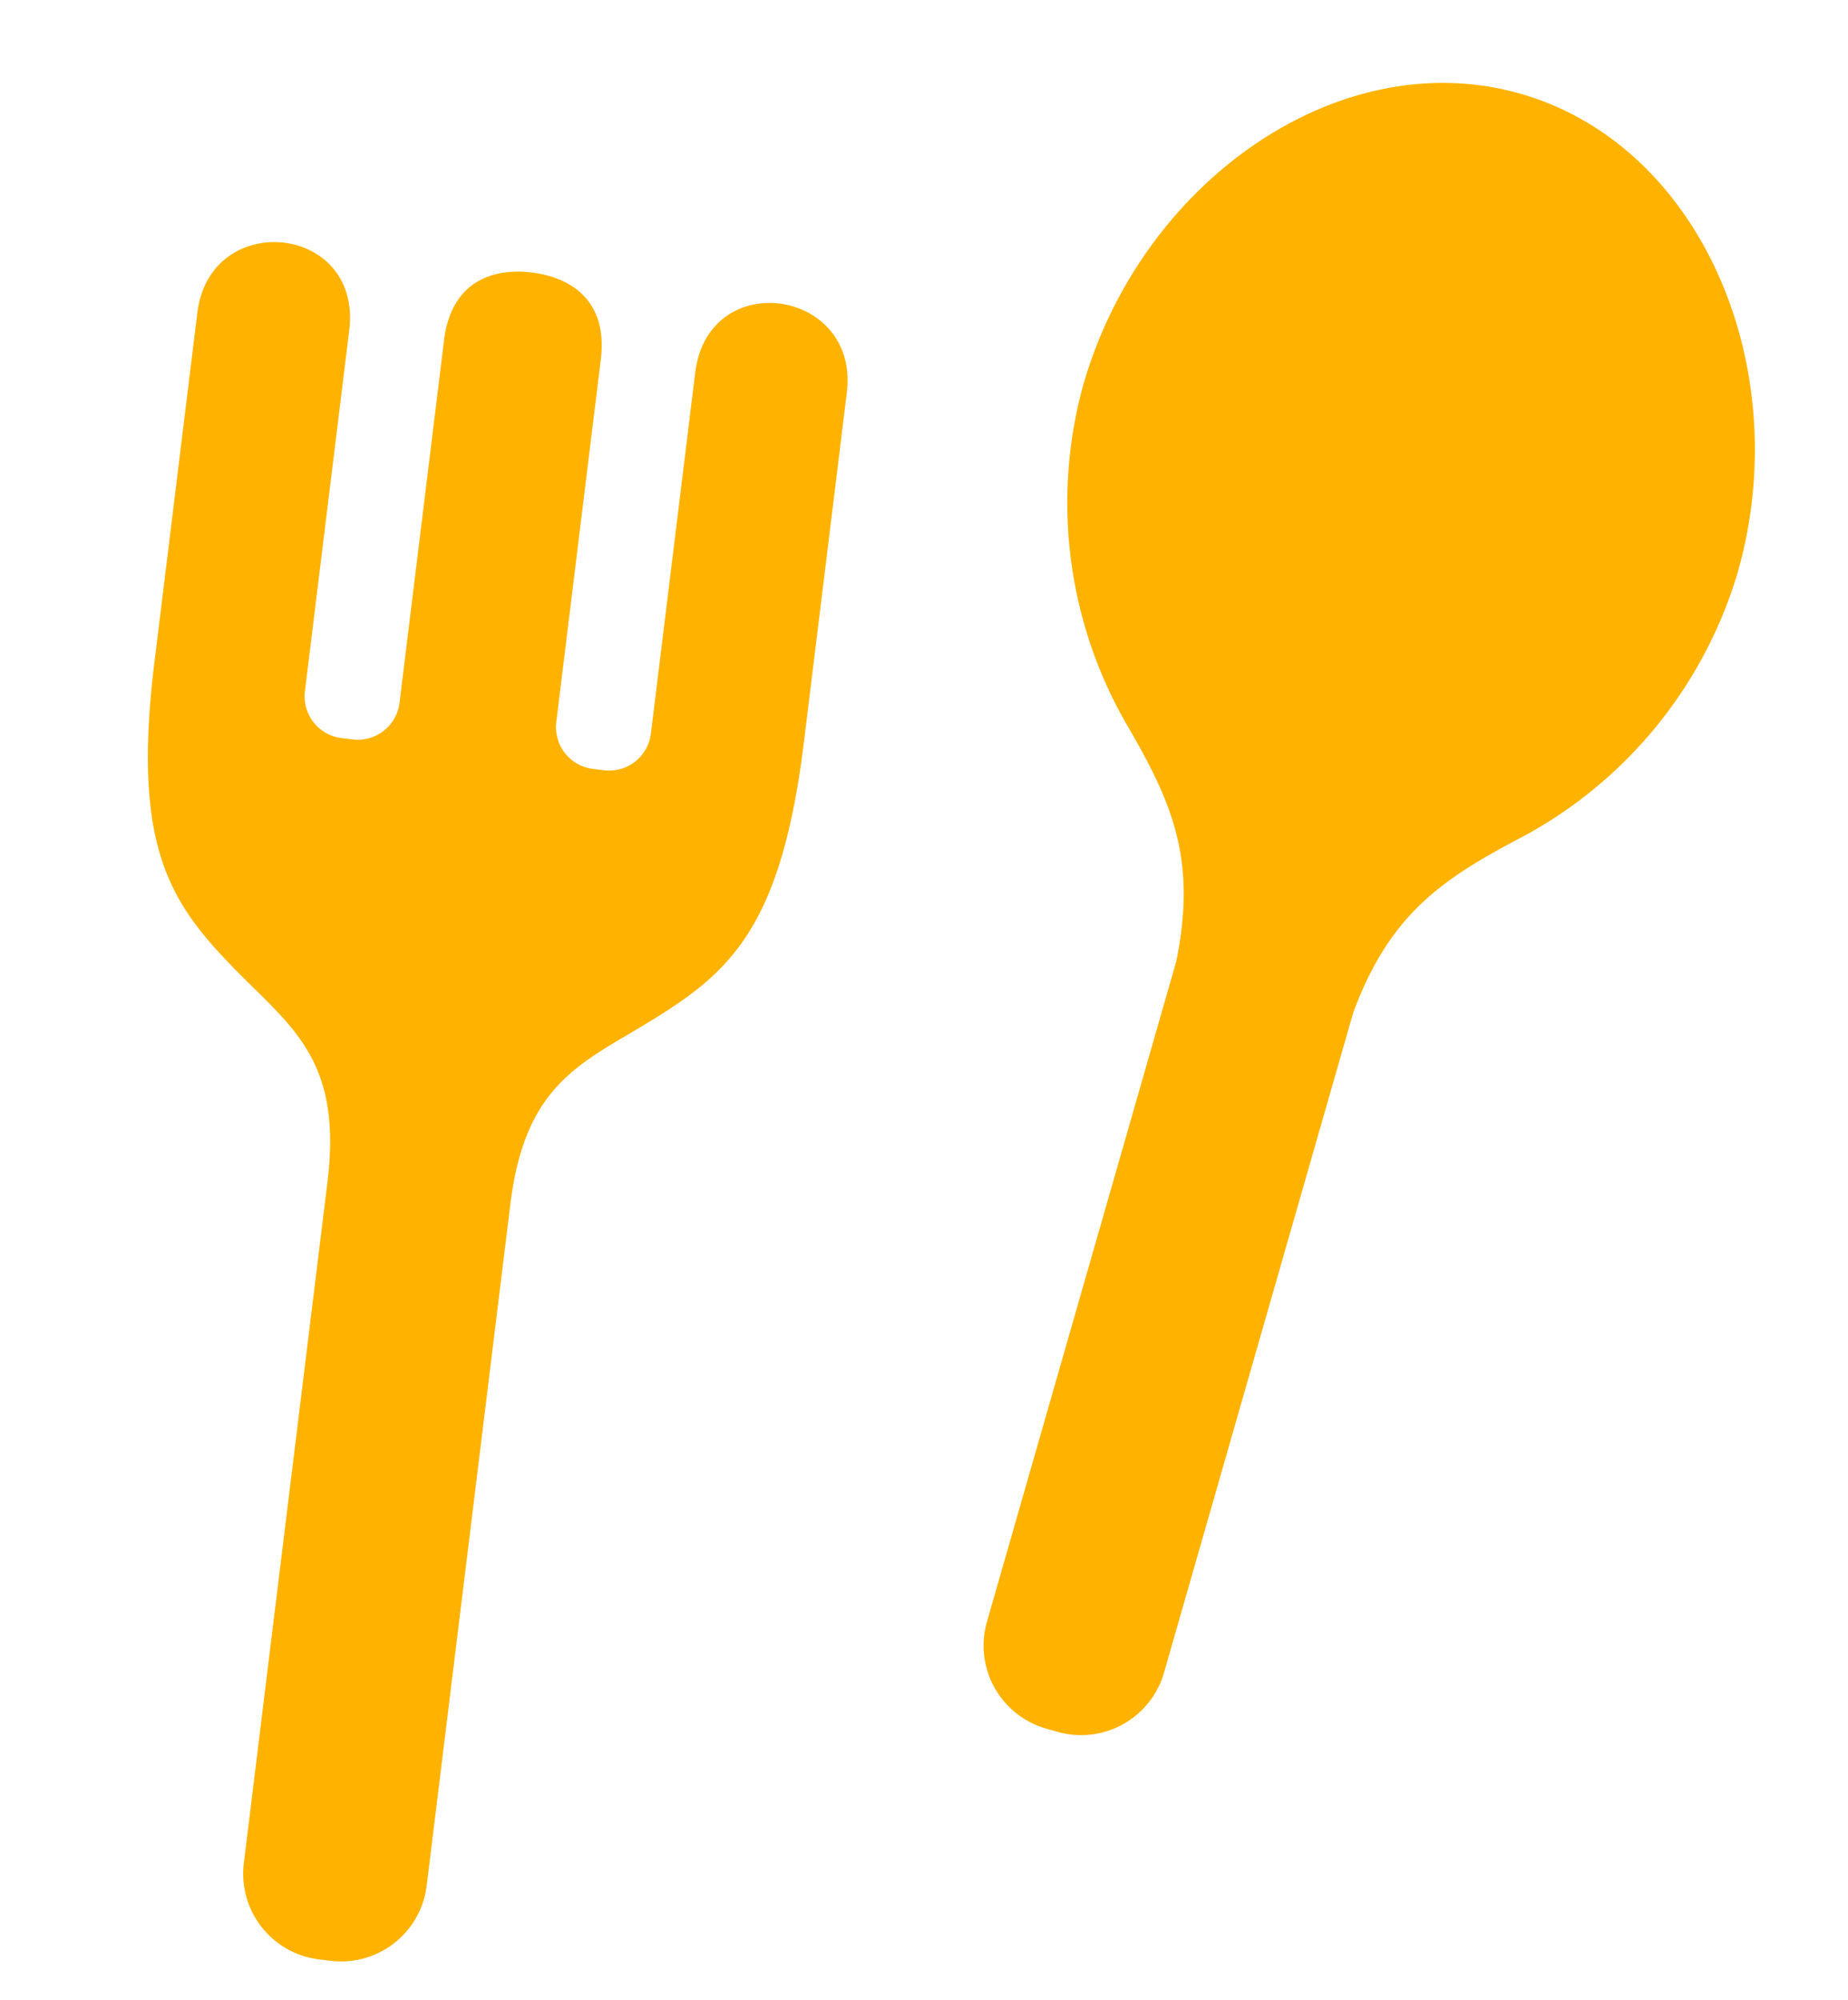
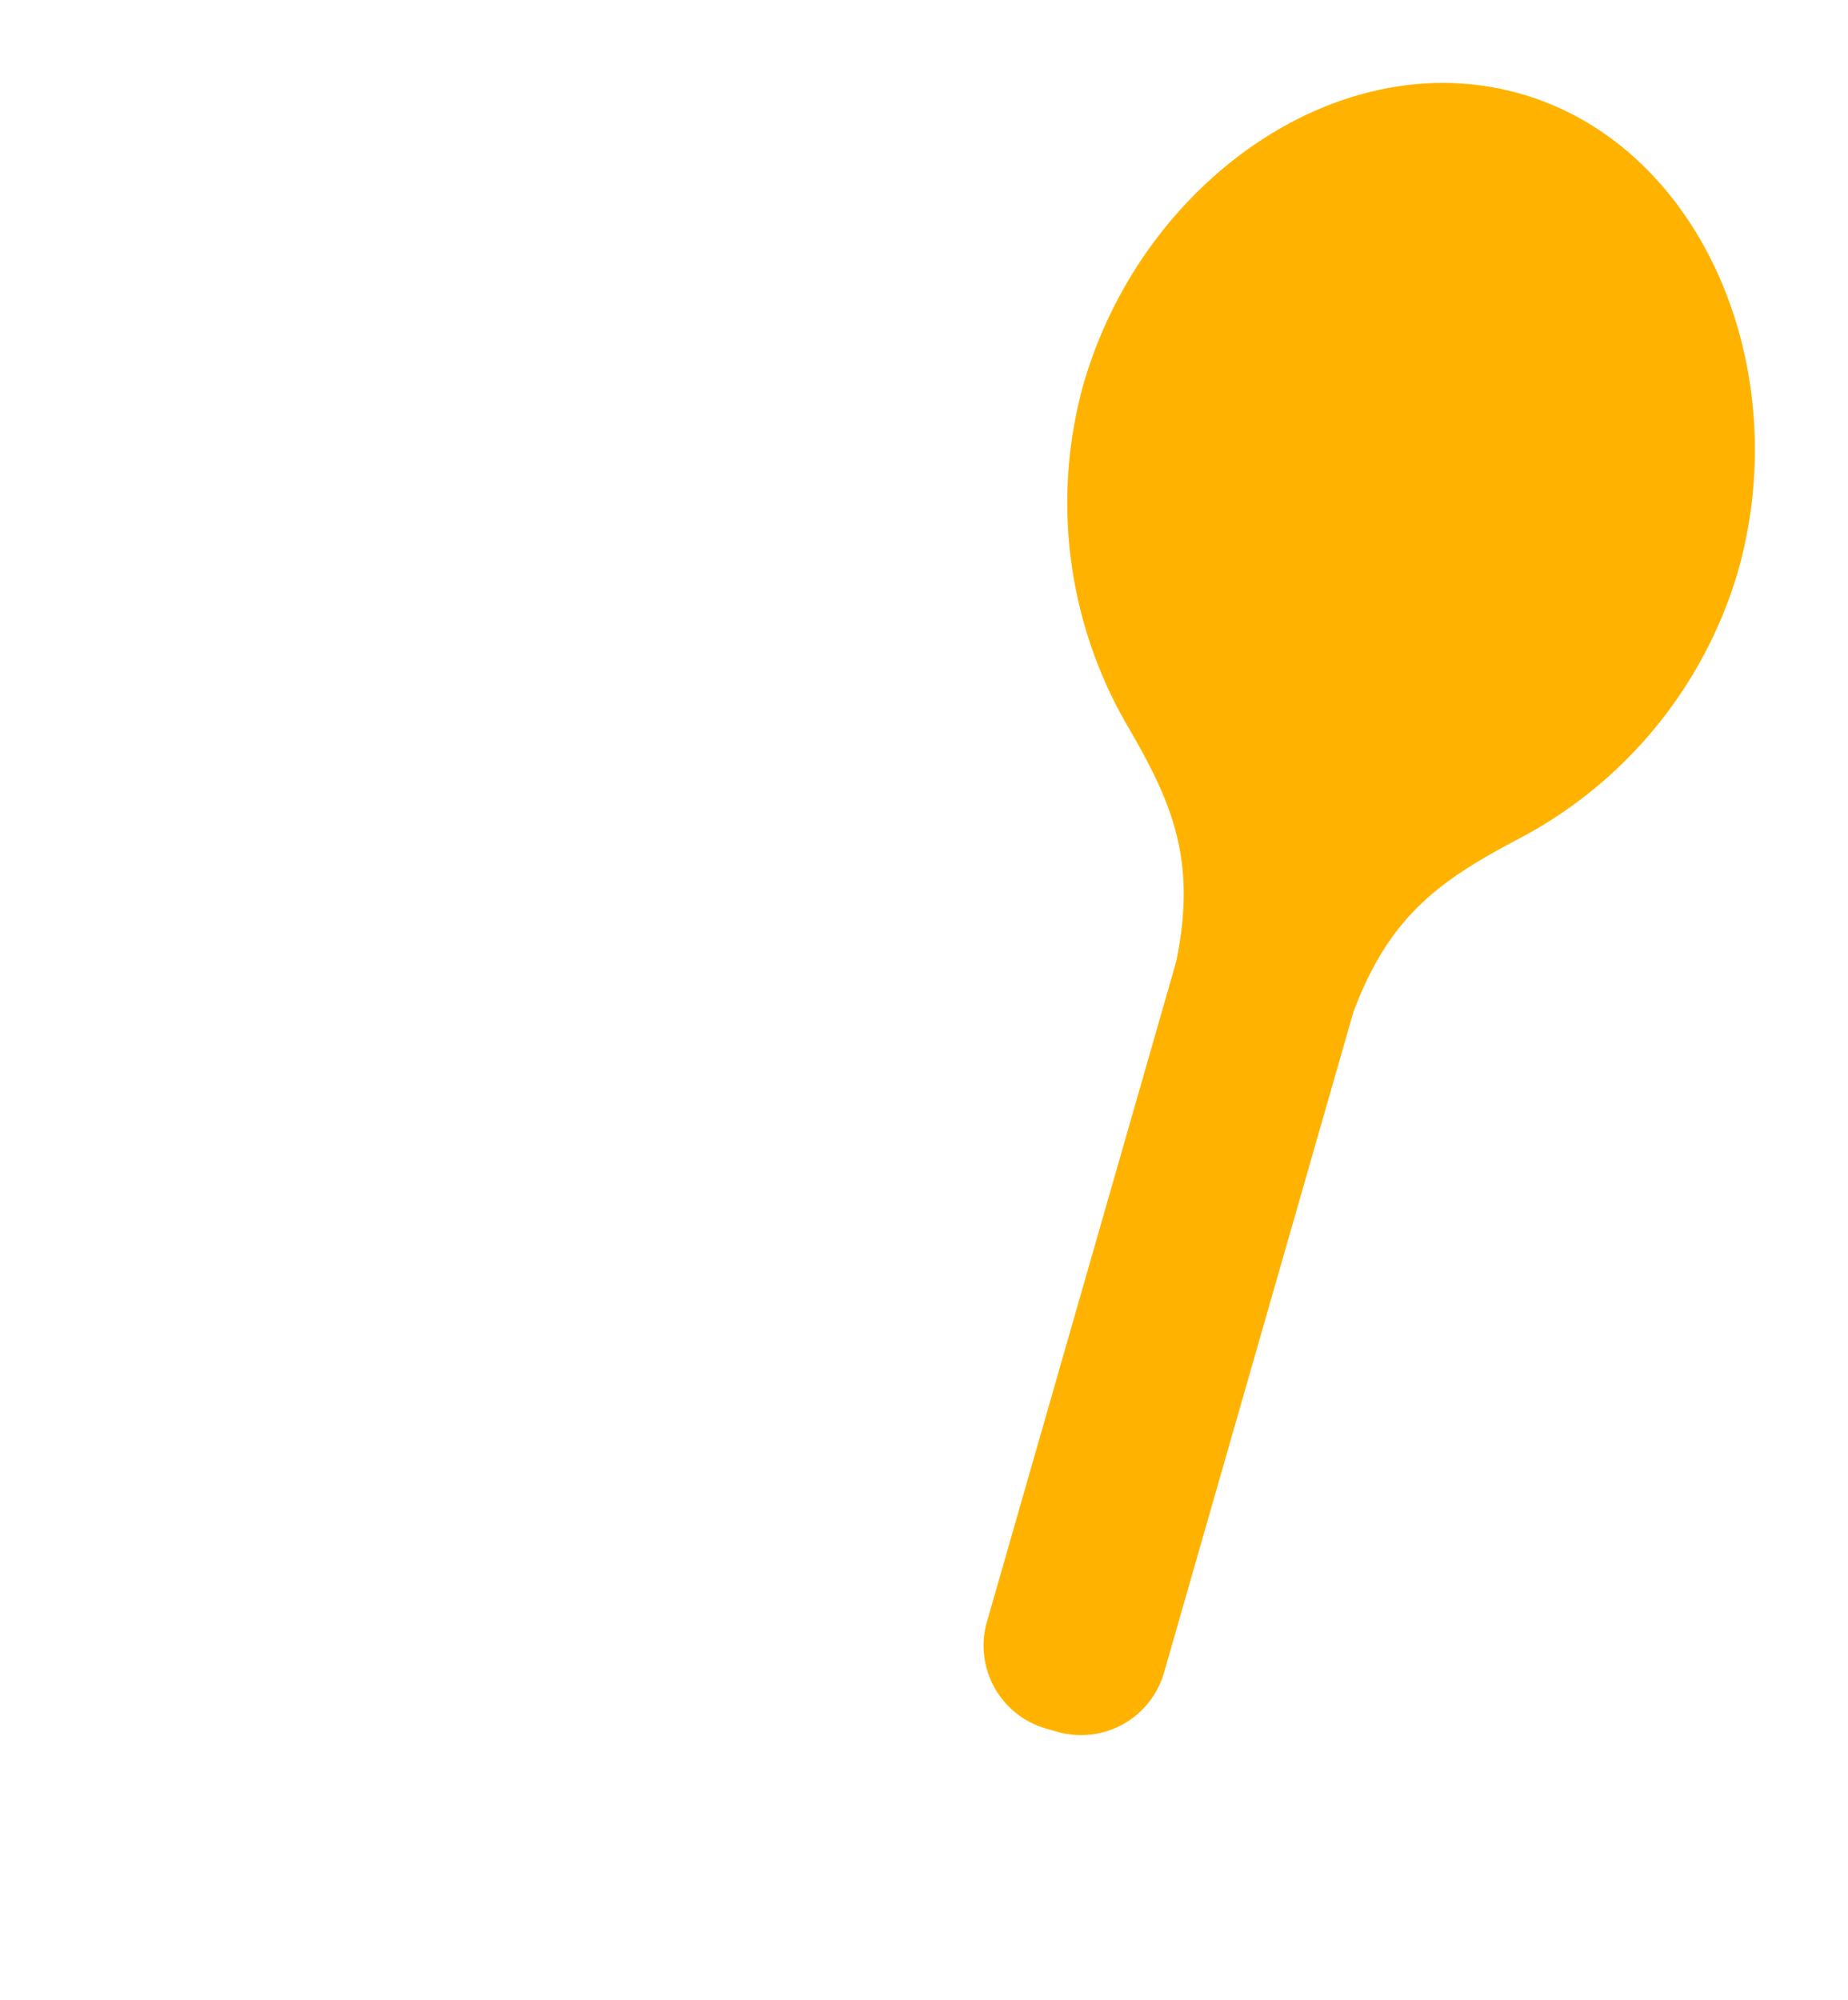
<svg xmlns="http://www.w3.org/2000/svg" width="88.461" height="95.714" viewBox="0 0 88.461 95.714">
  <g id="lunch" transform="translate(-14.573 -20.563) rotate(16)">
    <path id="パス_53" data-name="パス 53" d="M285.772,0c-9,0-16.294,9.005-16.294,19.169A21.209,21.209,0,0,0,275.942,34.2c3.12,2.983,5.037,5.281,5.42,10.266V77.338a4.131,4.131,0,0,0,4.13,4.13h.559a4.131,4.131,0,0,0,4.13-4.13V44.47c.383-4.985,2.3-7.282,5.42-10.266a21.209,21.209,0,0,0,6.464-15.036C302.064,9.005,294.767,0,285.772,0Z" transform="translate(-194.879)" fill="#ffb300" />
-     <path id="パス_54" data-name="パス 54" d="M61.728,4.431v17.4a2.013,2.013,0,0,1-2.011,2.014h-.54a2.014,2.014,0,0,1-2.011-2.014V4.352c0-2.867-1.929-3.727-3.782-3.727s-3.779.86-3.779,3.727V21.835a2.015,2.015,0,0,1-2.014,2.014h-.537a2.013,2.013,0,0,1-2.011-2.014V4.431c0-5.134-7.319-4.96-7.319.057V21.106c-.035,9.229,2.171,11.623,5.81,14.5,2.934,2.317,5.442,3.64,5.442,9.393V77.863a4.129,4.129,0,0,0,4.13,4.13h.559a4.131,4.131,0,0,0,4.13-4.13V45c0-5.753,2.506-7.076,5.44-9.393,3.642-2.876,5.848-5.271,5.813-14.5V4.488C69.048-.529,61.728-.7,61.728,4.431Z" transform="translate(-5.079 29.004) rotate(-9)" fill="#ffb300" />
  </g>
</svg>